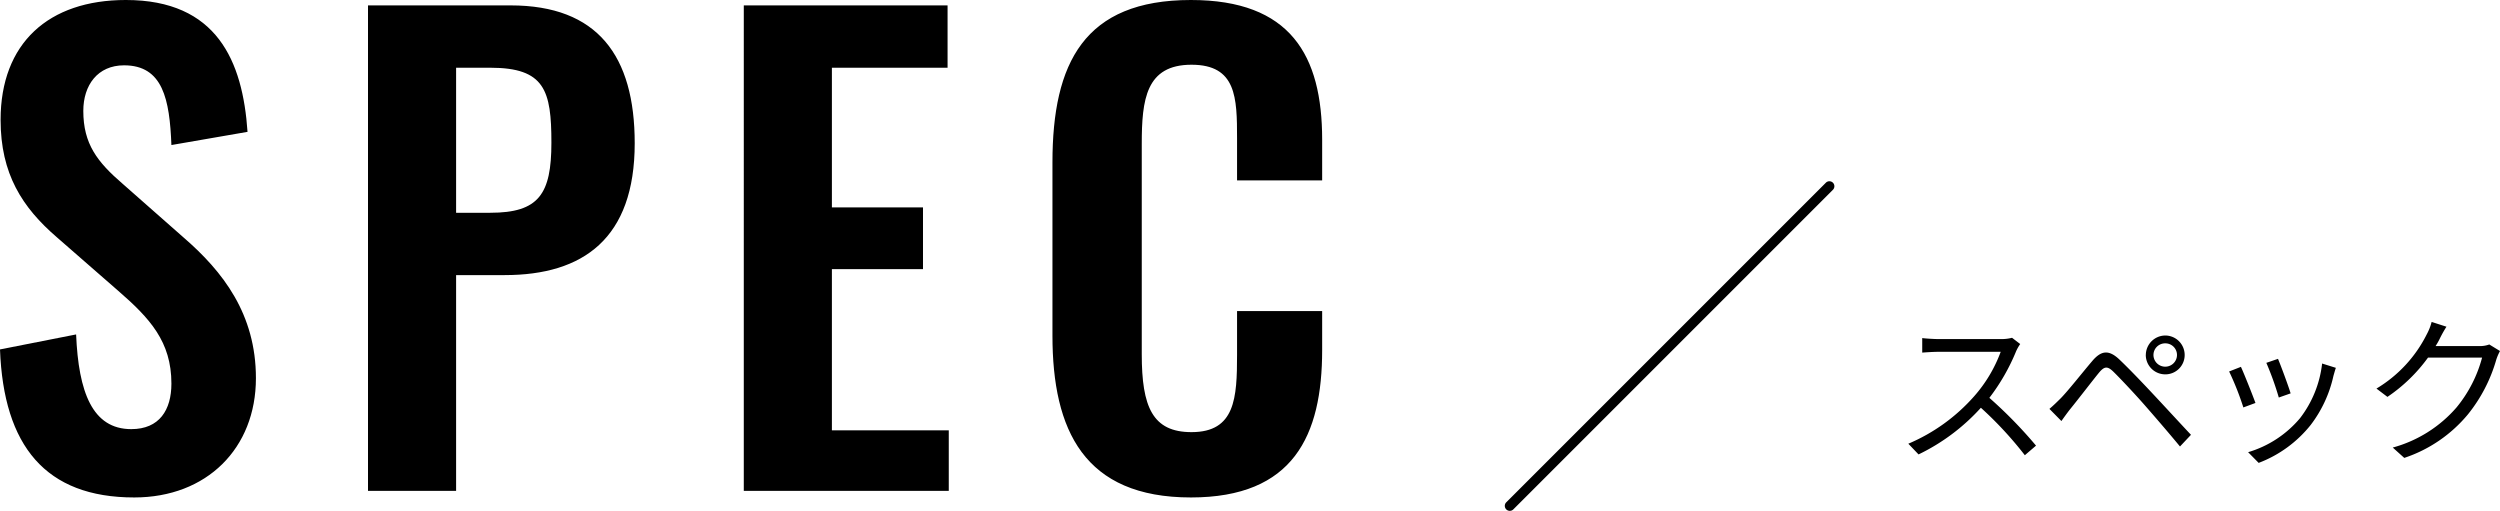
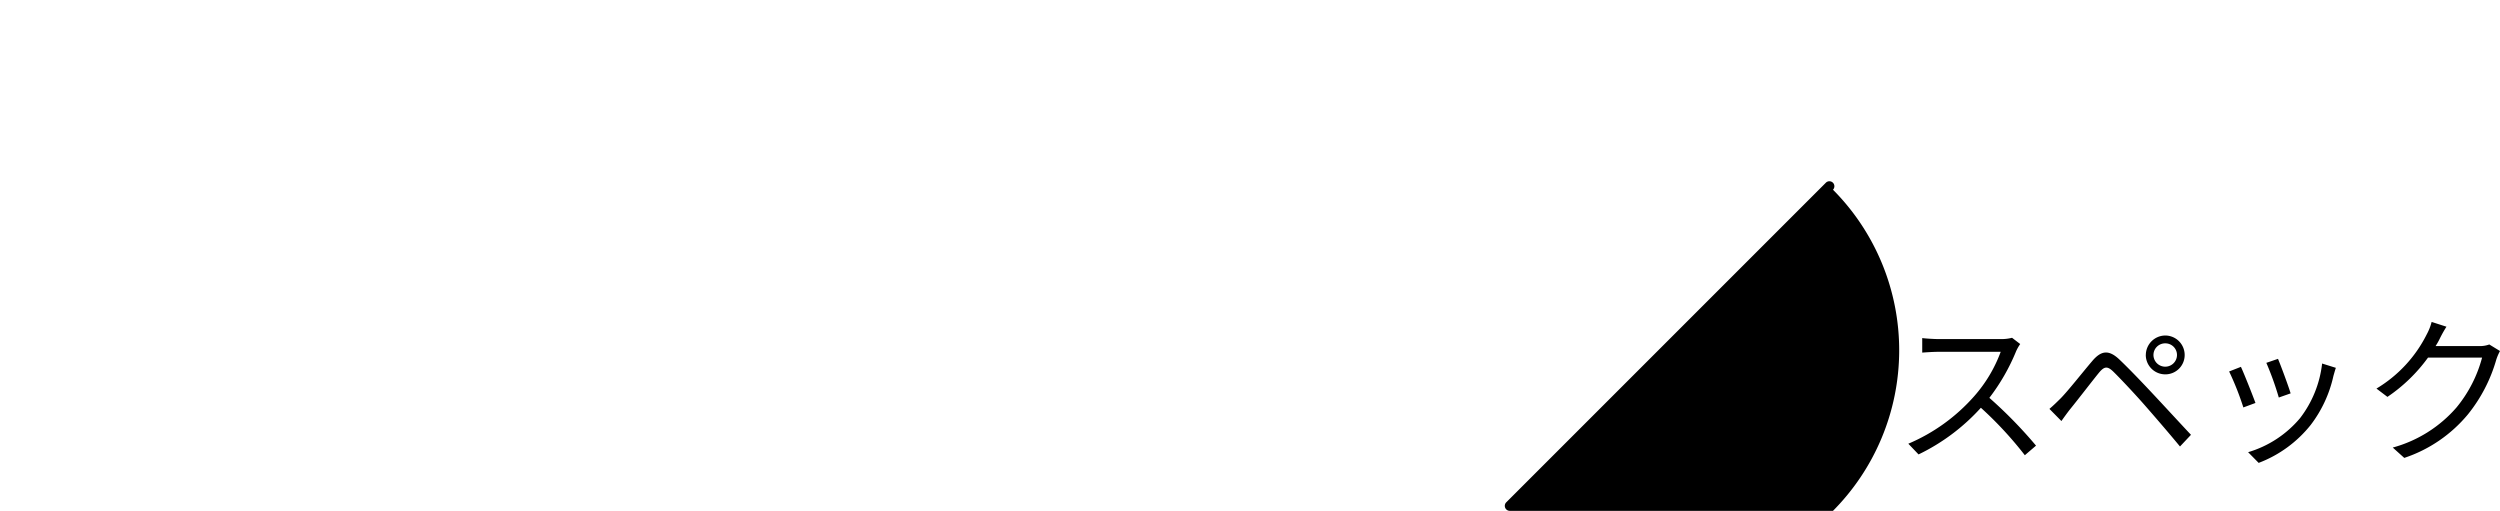
<svg xmlns="http://www.w3.org/2000/svg" width="250.272" height="51.14" viewBox="0 0 250.272 51.14">
  <g transform="translate(-92.12 -1274.86)">
    <path d="M-18.64-10.7l-.816-.624a4.381,4.381,0,0,1-1.2.128h-6.176c-.48,0-1.392-.064-1.616-.1V-9.84c.176-.016,1.056-.08,1.616-.08h6.24a14.079,14.079,0,0,1-2.656,4.448A18.3,18.3,0,0,1-29.84-.72L-28.816.352a20.284,20.284,0,0,0,6.24-4.672,36.942,36.942,0,0,1,4.4,4.752l1.12-.96a44.383,44.383,0,0,0-4.672-4.784A20.25,20.25,0,0,0-19.04-10,4.59,4.59,0,0,1-18.64-10.7ZM-5.3-9.6a1.168,1.168,0,0,1,1.184-1.168A1.164,1.164,0,0,1-2.944-9.6,1.175,1.175,0,0,1-4.112-8.432,1.178,1.178,0,0,1-5.3-9.6Zm-.768,0A1.946,1.946,0,0,0-4.112-7.664,1.932,1.932,0,0,0-2.176-9.6a1.946,1.946,0,0,0-1.936-1.952A1.96,1.96,0,0,0-6.064-9.6Zm-9.648,5.392,1.2,1.216c.24-.336.592-.832.912-1.232.736-.9,2.064-2.64,2.832-3.584.544-.656.848-.72,1.472-.112.672.656,2.16,2.24,3.088,3.3,1.024,1.168,2.432,2.8,3.568,4.176l1.1-1.168c-1.232-1.312-2.832-3.056-3.9-4.192-.944-1.008-2.3-2.432-3.28-3.36-1.088-1.024-1.84-.848-2.7.16-1.008,1.184-2.4,2.96-3.152,3.728C-15.008-4.848-15.3-4.56-15.712-4.208ZM7.168-9.216,6-8.816A30.16,30.16,0,0,1,7.248-5.344L8.432-5.76C8.224-6.464,7.44-8.576,7.168-9.216Zm5.792.9-1.376-.432A10.972,10.972,0,0,1,9.376-3.28,10.774,10.774,0,0,1,4.176.128L5.232,1.2a12.192,12.192,0,0,0,5.216-3.808A12.54,12.54,0,0,0,12.72-7.52C12.784-7.728,12.848-7.984,12.96-8.32Zm-9.5-.1-1.184.464A28.619,28.619,0,0,1,3.7-4.352L4.912-4.8C4.608-5.632,3.776-7.728,3.456-8.416Zm20.576-4.016-1.488-.48a5.479,5.479,0,0,1-.5,1.264A13.19,13.19,0,0,1,17.024-6.24l1.1.832a16.22,16.22,0,0,0,4.064-3.936H27.6a13.154,13.154,0,0,1-2.56,4.992A12.944,12.944,0,0,1,18.656-.336L19.808.7a14.028,14.028,0,0,0,6.368-4.352,15.519,15.519,0,0,0,2.848-5.5A5.028,5.028,0,0,1,29.392-10l-1.072-.656a2.678,2.678,0,0,1-1.04.16H22.944a7.191,7.191,0,0,0,.384-.672A12.1,12.1,0,0,1,24.032-12.432Z" transform="translate(313 1320)" />
-     <path d="M-121.44.66c7.26,0,12.18-4.92,12.18-11.94,0-6.42-3.3-10.68-7.26-14.1l-6.06-5.34c-2.58-2.22-3.96-4.02-3.96-7.32,0-2.58,1.44-4.56,4.08-4.56,3.9,0,4.56,3.42,4.74,7.98l7.62-1.32c-.48-7.08-3.06-13.2-12.18-13.2-7.74,0-12.54,4.32-12.54,12,0,5.4,2.16,8.76,5.64,11.76l6.12,5.34c3.18,2.76,5.34,5.1,5.34,9.3,0,2.64-1.2,4.56-4.02,4.56-3.9,0-5.28-3.72-5.52-9.48l-7.62,1.5C-134.52-4.5-130.32.66-121.44.66ZM-98.04,0h8.82V-21.6h4.86c7.86,0,13.02-3.66,13.02-13.2,0-8.76-3.72-13.8-12.42-13.8H-98.04Zm8.82-27.84V-42.36h3.42c5.46,0,6.12,2.28,6.12,7.5,0,5.16-1.26,7.02-6.12,7.02ZM-60.42,0H-39.9V-6.06H-51.6V-22.2h9.12v-6.18H-51.6V-42.36h11.58V-48.6h-20.4Zm44.76.66C-5.4.66-2.52-5.52-2.52-14.1V-18h-8.52v4.38c0,4.32-.18,7.74-4.56,7.74-3.9,0-4.98-2.52-4.98-7.8V-34.74c0-4.44.42-7.92,4.98-7.92,4.5,0,4.56,3.3,4.56,7.38v4.2h8.52v-4.08c0-8.46-3.18-13.98-13.14-13.98-10.68,0-13.86,6.3-13.86,16.26v17.34C-29.52-6.06-26.34.66-15.66.66Z" transform="translate(227 1324)" />
-     <path d="M2086.265,1318.027a.5.5,0,0,1-.354-.854l32-32a.5.5,0,0,1,.707.707l-32,32A.5.5,0,0,1,2086.265,1318.027Z" transform="translate(-1843 7.973)" />
+     <path d="M2086.265,1318.027a.5.5,0,0,1-.354-.854l32-32a.5.5,0,0,1,.707.707A.5.5,0,0,1,2086.265,1318.027Z" transform="translate(-1843 7.973)" />
  </g>
</svg>